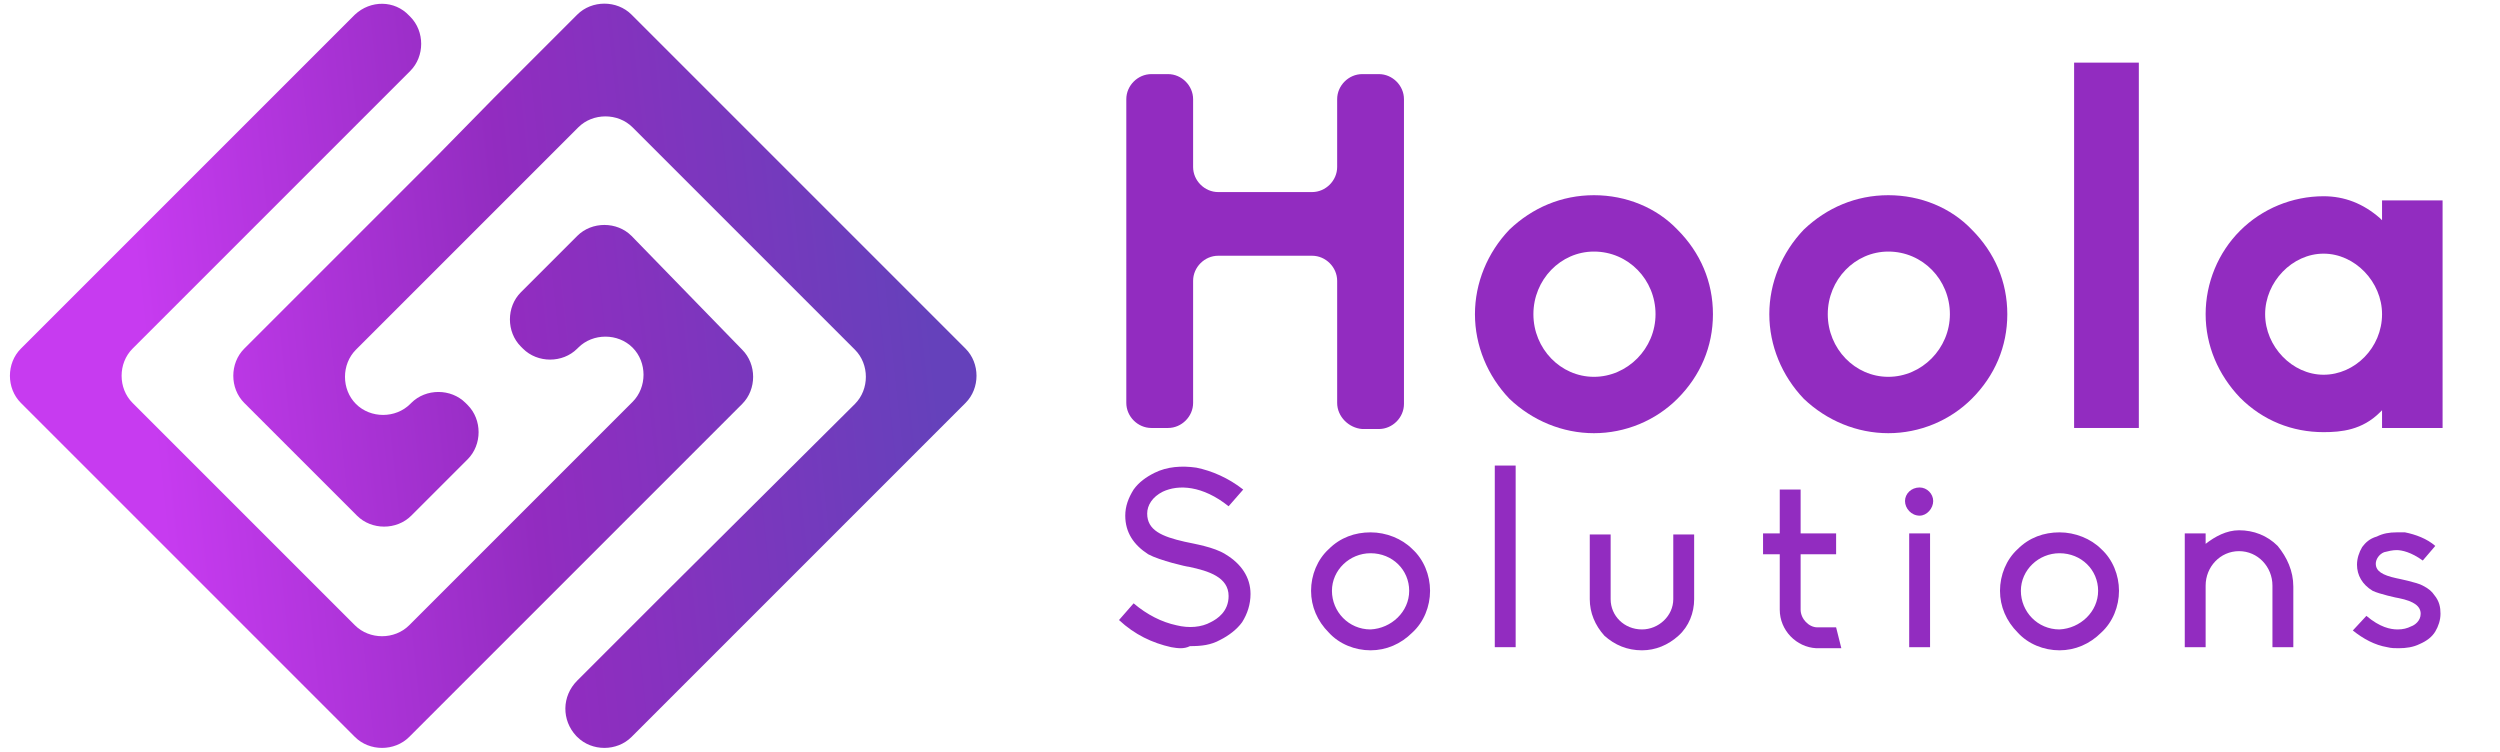
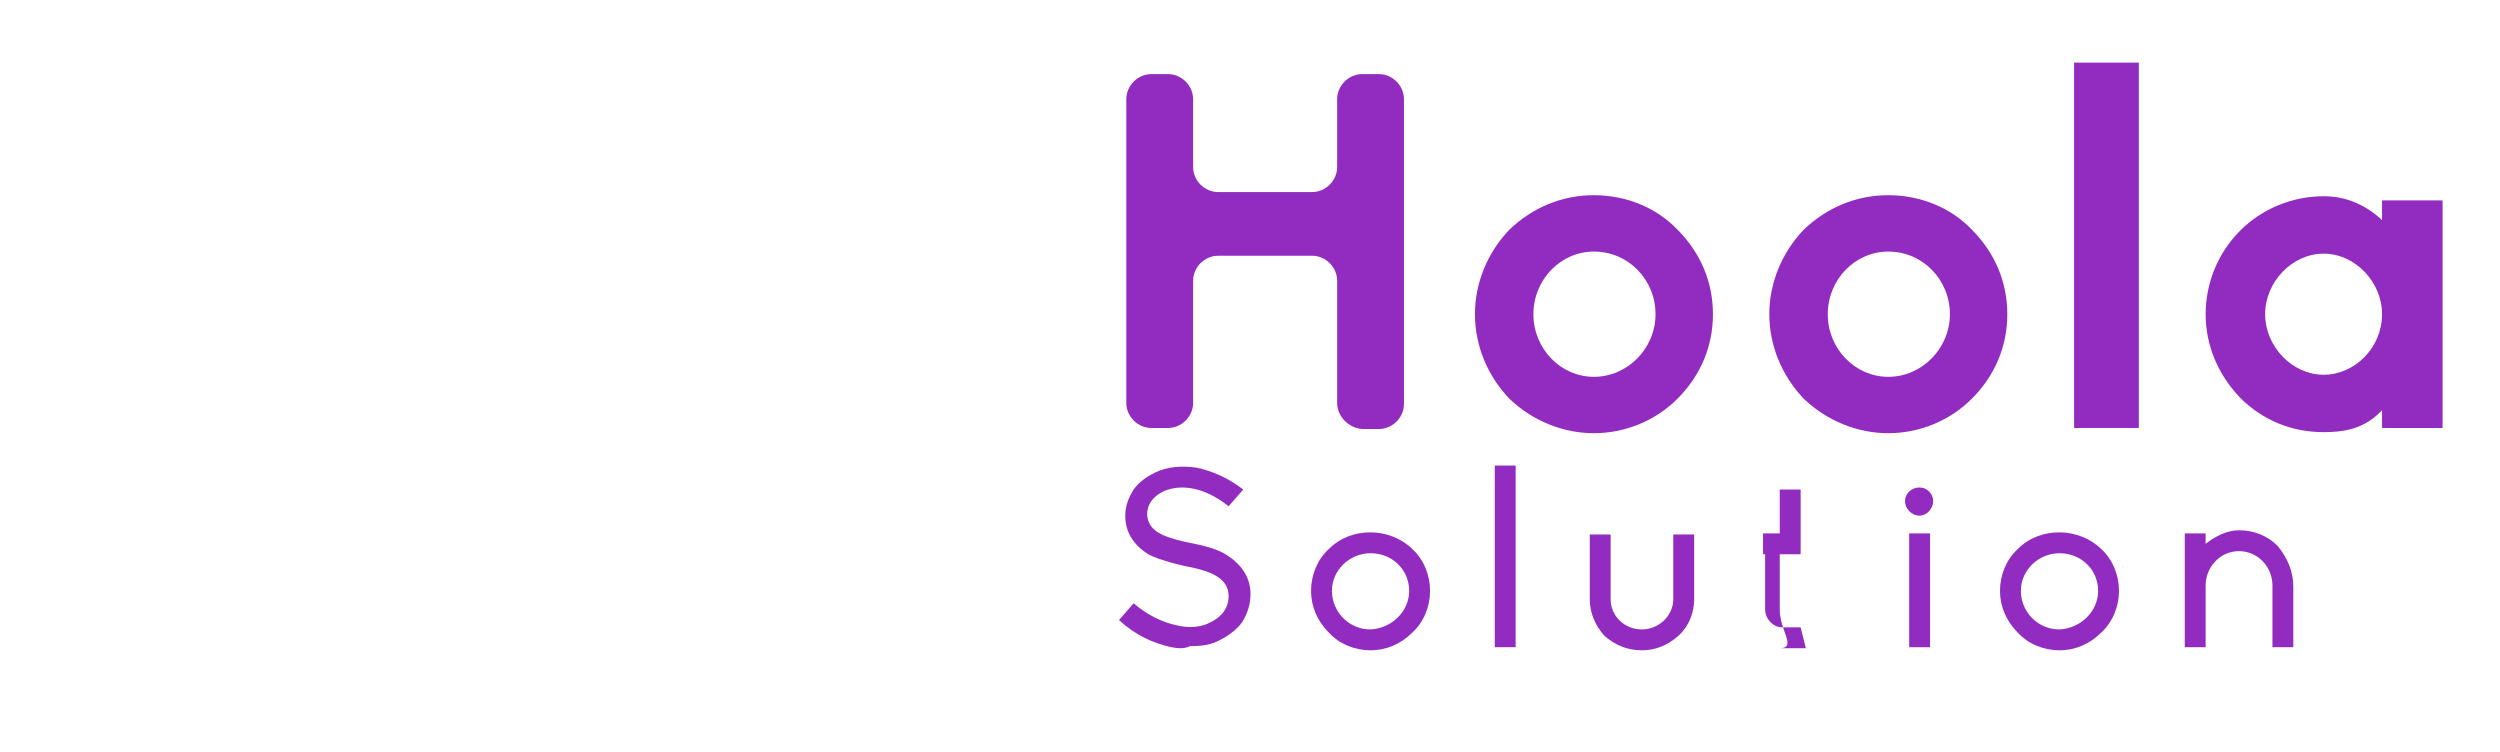
<svg xmlns="http://www.w3.org/2000/svg" xmlns:xlink="http://www.w3.org/1999/xlink" version="1.1" id="Layer_1" x="0px" y="0px" viewBox="0 0 239.5 72" style="enable-background:new 0 0 239.5 72;" xml:space="preserve">
  <style type="text/css">
	.st0{fill:#922CC0;}
	
		.st1{clip-path:url(#SVGID_00000011730052020300118530000015726232709338185403_);fill:url(#SVGID_00000125605220455319993620000014208886724696690322_);}
</style>
  <g>
    <path class="st0" d="M128.1,38.6V26.9c0-1.3-1.1-2.4-2.4-2.4h-9c-1.3,0-2.4,1.1-2.4,2.4v11.7c0,1.3-1.1,2.4-2.4,2.4h-1.6   c-1.3,0-2.4-1.1-2.4-2.4V9.5c0-1.3,1.1-2.4,2.4-2.4h1.6c1.3,0,2.4,1.1,2.4,2.4v6.5c0,1.3,1.1,2.4,2.4,2.4h9c1.3,0,2.4-1.1,2.4-2.4   V9.5c0-1.3,1.1-2.4,2.4-2.4h1.6c1.3,0,2.4,1.1,2.4,2.4v29.2c0,1.3-1.1,2.4-2.4,2.4h-1.6C129.2,41,128.1,39.9,128.1,38.6z" />
    <path class="st0" d="M144.6,38.2c-2.1-2.2-3.3-5.1-3.3-8.1c0-3,1.2-5.9,3.3-8.1c2.2-2.1,5-3.3,8.1-3.3c3.1,0,6,1.2,8,3.3   c2.2,2.2,3.4,5,3.4,8.1s-1.2,5.9-3.4,8.1c-2.1,2.1-5,3.3-8,3.3C149.7,41.5,146.8,40.3,144.6,38.2z M146.9,30.1c0,3.3,2.6,6,5.8,6   c3.2,0,5.9-2.7,5.9-6c0-3.3-2.6-6-5.9-6C149.5,24.1,146.9,26.8,146.9,30.1z" />
    <path class="st0" d="M172.8,38.2c-2.1-2.2-3.3-5.1-3.3-8.1c0-3,1.2-5.9,3.3-8.1c2.2-2.1,5-3.3,8.1-3.3c3.1,0,6,1.2,8,3.3   c2.2,2.2,3.4,5,3.4,8.1s-1.2,5.9-3.4,8.1c-2.1,2.1-5,3.3-8,3.3C177.9,41.5,175,40.3,172.8,38.2z M175.1,30.1c0,3.3,2.6,6,5.8,6   c3.2,0,5.9-2.7,5.9-6c0-3.3-2.6-6-5.9-6C177.7,24.1,175.1,26.8,175.1,30.1z" />
    <path class="st0" d="M198.7,41V6h6.2V41H198.7z" />
    <path class="st0" d="M214.6,38.1c-2.1-2.2-3.3-5-3.3-8c0-3,1.2-5.9,3.3-8c2.1-2.1,5-3.3,8-3.3c2,0,3.8,0.7,5.4,2.1l0.2,0.2v-1.9   h5.8V41h-5.8v-1.7l-0.2,0.2c-1.7,1.7-3.7,1.9-5.4,1.9C219.6,41.4,216.8,40.3,214.6,38.1z M217,30.1c0,3.1,2.6,5.8,5.6,5.8   s5.6-2.6,5.6-5.8c0-3.1-2.6-5.8-5.6-5.8S217,27,217,30.1z" />
  </g>
  <g>
    <defs>
      <path id="SVGID_1_" d="M55.2,70.5l0.1,0.1c1.4,1.4,3.8,1.4,5.2,0l32-32c1.4-1.4,1.4-3.8,0-5.2l-32-32c-1.4-1.4-3.8-1.4-5.2,0l-8,8    v0L42,14.8L23.4,33.4c-1.4,1.4-1.4,3.8,0,5.2l10.8,10.8c1.4,1.4,3.8,1.4,5.2,0l5.4-5.4c1.4-1.4,1.4-3.8,0-5.2l-0.2-0.2    c-1.4-1.4-3.8-1.4-5.2,0l-0.1,0.1c-1.4,1.4-3.8,1.4-5.2,0l0,0c-1.4-1.4-1.4-3.8,0-5.2l21.3-21.3c1.4-1.4,3.8-1.4,5.2,0l21.3,21.3    c1.4,1.4,1.4,3.8,0,5.2L63.7,56.8L58,62.5l-2.7,2.7C53.8,66.7,53.8,69,55.2,70.5z M34,1.4l-32,32c-1.4,1.4-1.4,3.8,0,5.2l32,32    c1.4,1.4,3.8,1.4,5.2,0l3-3l5-5l5.3-5.3l5.7-5.7l12.9-12.9c1.4-1.4,1.4-3.8,0-5.2L60.5,22.6c-1.4-1.4-3.8-1.4-5.2,0L49.9,28    c-1.4,1.4-1.4,3.8,0,5.2l0.2,0.2c1.4,1.4,3.8,1.4,5.2,0l0.1-0.1c1.4-1.4,3.8-1.4,5.2,0l0,0c1.4,1.4,1.4,3.8,0,5.2L39.2,59.9    c-1.4,1.4-3.8,1.4-5.2,0L12.7,38.6c-1.4-1.4-1.4-3.8,0-5.2l18.6-18.6l5.3-5.3l2.7-2.7c1.4-1.4,1.4-3.8,0-5.2l-0.1-0.1    C37.8,0,35.5,0,34,1.4z" />
    </defs>
    <clipPath id="SVGID_00000093866174721482246480000001060941112265463176_">
      <use xlink:href="#SVGID_1_" style="overflow:visible;" />
    </clipPath>
    <linearGradient id="SVGID_00000134214587924536631890000009912221868694937789_" gradientUnits="userSpaceOnUse" x1="89.219" y1="31.482" x2="14.52" y2="39.533">
      <stop offset="0" style="stop-color:#6541BB" />
      <stop offset="0.526" style="stop-color:#922CC0" />
      <stop offset="1" style="stop-color:#C73BF0" />
    </linearGradient>
-     <rect x="-0.6" y="-1.2" style="clip-path:url(#SVGID_00000093866174721482246480000001060941112265463176_);fill:url(#SVGID_00000134214587924536631890000009912221868694937789_);" width="95.7" height="74.4" />
  </g>
  <g>
    <g>
      <path class="st0" d="M112.2,62c-1.8-0.4-3.5-1.2-5-2.6l1.4-1.6c1.3,1.1,2.7,1.8,4.1,2.1c1.2,0.3,2.4,0.2,3.3-0.3    c0.6-0.3,1.7-1,1.7-2.5c0-1.8-1.9-2.4-3.8-2.8c-0.2,0-2.8-0.6-3.9-1.2c-1.4-0.9-2.2-2.1-2.2-3.7c0-0.9,0.3-1.7,0.8-2.5    c0.5-0.7,1.2-1.2,2-1.6c1.2-0.6,2.6-0.7,4-0.5c1.5,0.3,3.1,1,4.5,2.1l-1.4,1.6c-2.5-2-4.8-2.1-6.3-1.4c-1,0.5-1.5,1.3-1.5,2.1    c0,1.6,1.4,2.2,3.6,2.7c0.9,0.2,2.8,0.5,3.9,1.2c1.5,0.9,2.4,2.2,2.4,3.8c0,1-0.3,1.9-0.8,2.7c-0.5,0.7-1.3,1.3-2.1,1.7    c-0.9,0.5-1.8,0.6-2.9,0.6C113.4,62.2,112.8,62.1,112.2,62z" />
      <path class="st0" d="M137,56.6c0,1.5-0.6,3-1.7,4c-1.1,1.1-2.5,1.7-4,1.7c-1.5,0-3-0.6-4-1.7c-1.1-1.1-1.7-2.5-1.7-4s0.6-3,1.7-4    c1.1-1.1,2.5-1.6,4-1.6c1.5,0,3,0.6,4,1.6C136.4,53.6,137,55.1,137,56.6z M135,56.6c0-2-1.6-3.6-3.7-3.6c-2,0-3.7,1.6-3.7,3.6    c0,2,1.6,3.7,3.7,3.7C133.3,60.2,135,58.6,135,56.6z" />
      <path class="st0" d="M143.2,62V44.6h2V62H143.2z" />
      <path class="st0" d="M152.3,57.4v-6.2h2v6.2c0,1.6,1.3,2.9,3,2.9c1.6,0,3-1.3,3-2.9v-6.2h2v6.2c0,1.3-0.5,2.6-1.5,3.5    c-1,0.9-2.2,1.4-3.5,1.4c-1.4,0-2.6-0.5-3.6-1.4C152.8,59.9,152.3,58.7,152.3,57.4z" />
-       <path class="st0" d="M170.5,58.4v-5.3h-1.6v-2h1.6v-4.2h2v4.2h3.4v2h-3.4v5.3c0,0.9,0.8,1.7,1.6,1.7h1.8l0.5,2h-2.4    C172.1,62,170.5,60.4,170.5,58.4z" />
+       <path class="st0" d="M170.5,58.4v-5.3h-1.6v-2h1.6v-4.2h2v4.2v2h-3.4v5.3c0,0.9,0.8,1.7,1.6,1.7h1.8l0.5,2h-2.4    C172.1,62,170.5,60.4,170.5,58.4z" />
      <path class="st0" d="M182.5,48c0-0.7,0.6-1.3,1.4-1.3c0.7,0,1.3,0.6,1.3,1.3c0,0.7-0.6,1.4-1.3,1.4    C183.1,49.4,182.5,48.7,182.5,48z M182.9,51.1h2V62h-2V51.1z" />
      <path class="st0" d="M203,56.6c0,1.5-0.6,3-1.7,4c-1.1,1.1-2.5,1.7-4,1.7c-1.5,0-3-0.6-4-1.7c-1.1-1.1-1.7-2.5-1.7-4s0.6-3,1.7-4    c1.1-1.1,2.5-1.6,4-1.6c1.5,0,3,0.6,4,1.6C202.4,53.6,203,55.1,203,56.6z M201,56.6c0-2-1.6-3.6-3.7-3.6c-2,0-3.7,1.6-3.7,3.6    c0,2,1.6,3.7,3.7,3.7C199.3,60.2,201,58.6,201,56.6z" />
      <path class="st0" d="M219.7,56.2V62h-2v-5.9c0-1.8-1.4-3.3-3.2-3.3c-1.8,0-3.2,1.5-3.2,3.3V62h-2V51.1h2v1c0.9-0.7,2-1.3,3.2-1.3    c1.4,0,2.7,0.5,3.7,1.5C219.1,53.4,219.7,54.7,219.7,56.2z" />
-       <path class="st0" d="M233.8,58.8c0,0.6-0.2,1.2-0.5,1.7c-0.3,0.5-0.8,0.9-1.5,1.2c-0.6,0.3-1.3,0.4-2,0.4c-0.4,0-0.7,0-1.1-0.1    c-1.2-0.2-2.3-0.8-3.3-1.6l1.3-1.4c1.3,1.1,2.3,1.3,3,1.3c0.5,0,0.9-0.1,1.3-0.3c0.3-0.1,0.9-0.5,0.9-1.2s-0.6-1.2-2.1-1.5    c-0.1,0-1.9-0.4-2.5-0.7c-1-0.6-1.5-1.5-1.5-2.5c0-0.6,0.2-1.2,0.5-1.7c0.3-0.4,0.7-0.8,1.4-1c0.6-0.3,1.2-0.4,1.9-0.4    c0.3,0,0.5,0,0.8,0c1,0.2,2.1,0.6,2.9,1.3l-1.2,1.4c-1.1-0.8-2-1-2.5-1c-0.4,0-0.8,0.1-1.2,0.2c-0.5,0.2-0.8,0.7-0.8,1.1    c0,0.7,0.6,1.1,2,1.4c0,0,2,0.4,2.5,0.7c0.6,0.3,0.9,0.6,1.1,0.9C233.7,57.6,233.8,58.2,233.8,58.8z" />
    </g>
  </g>
</svg>